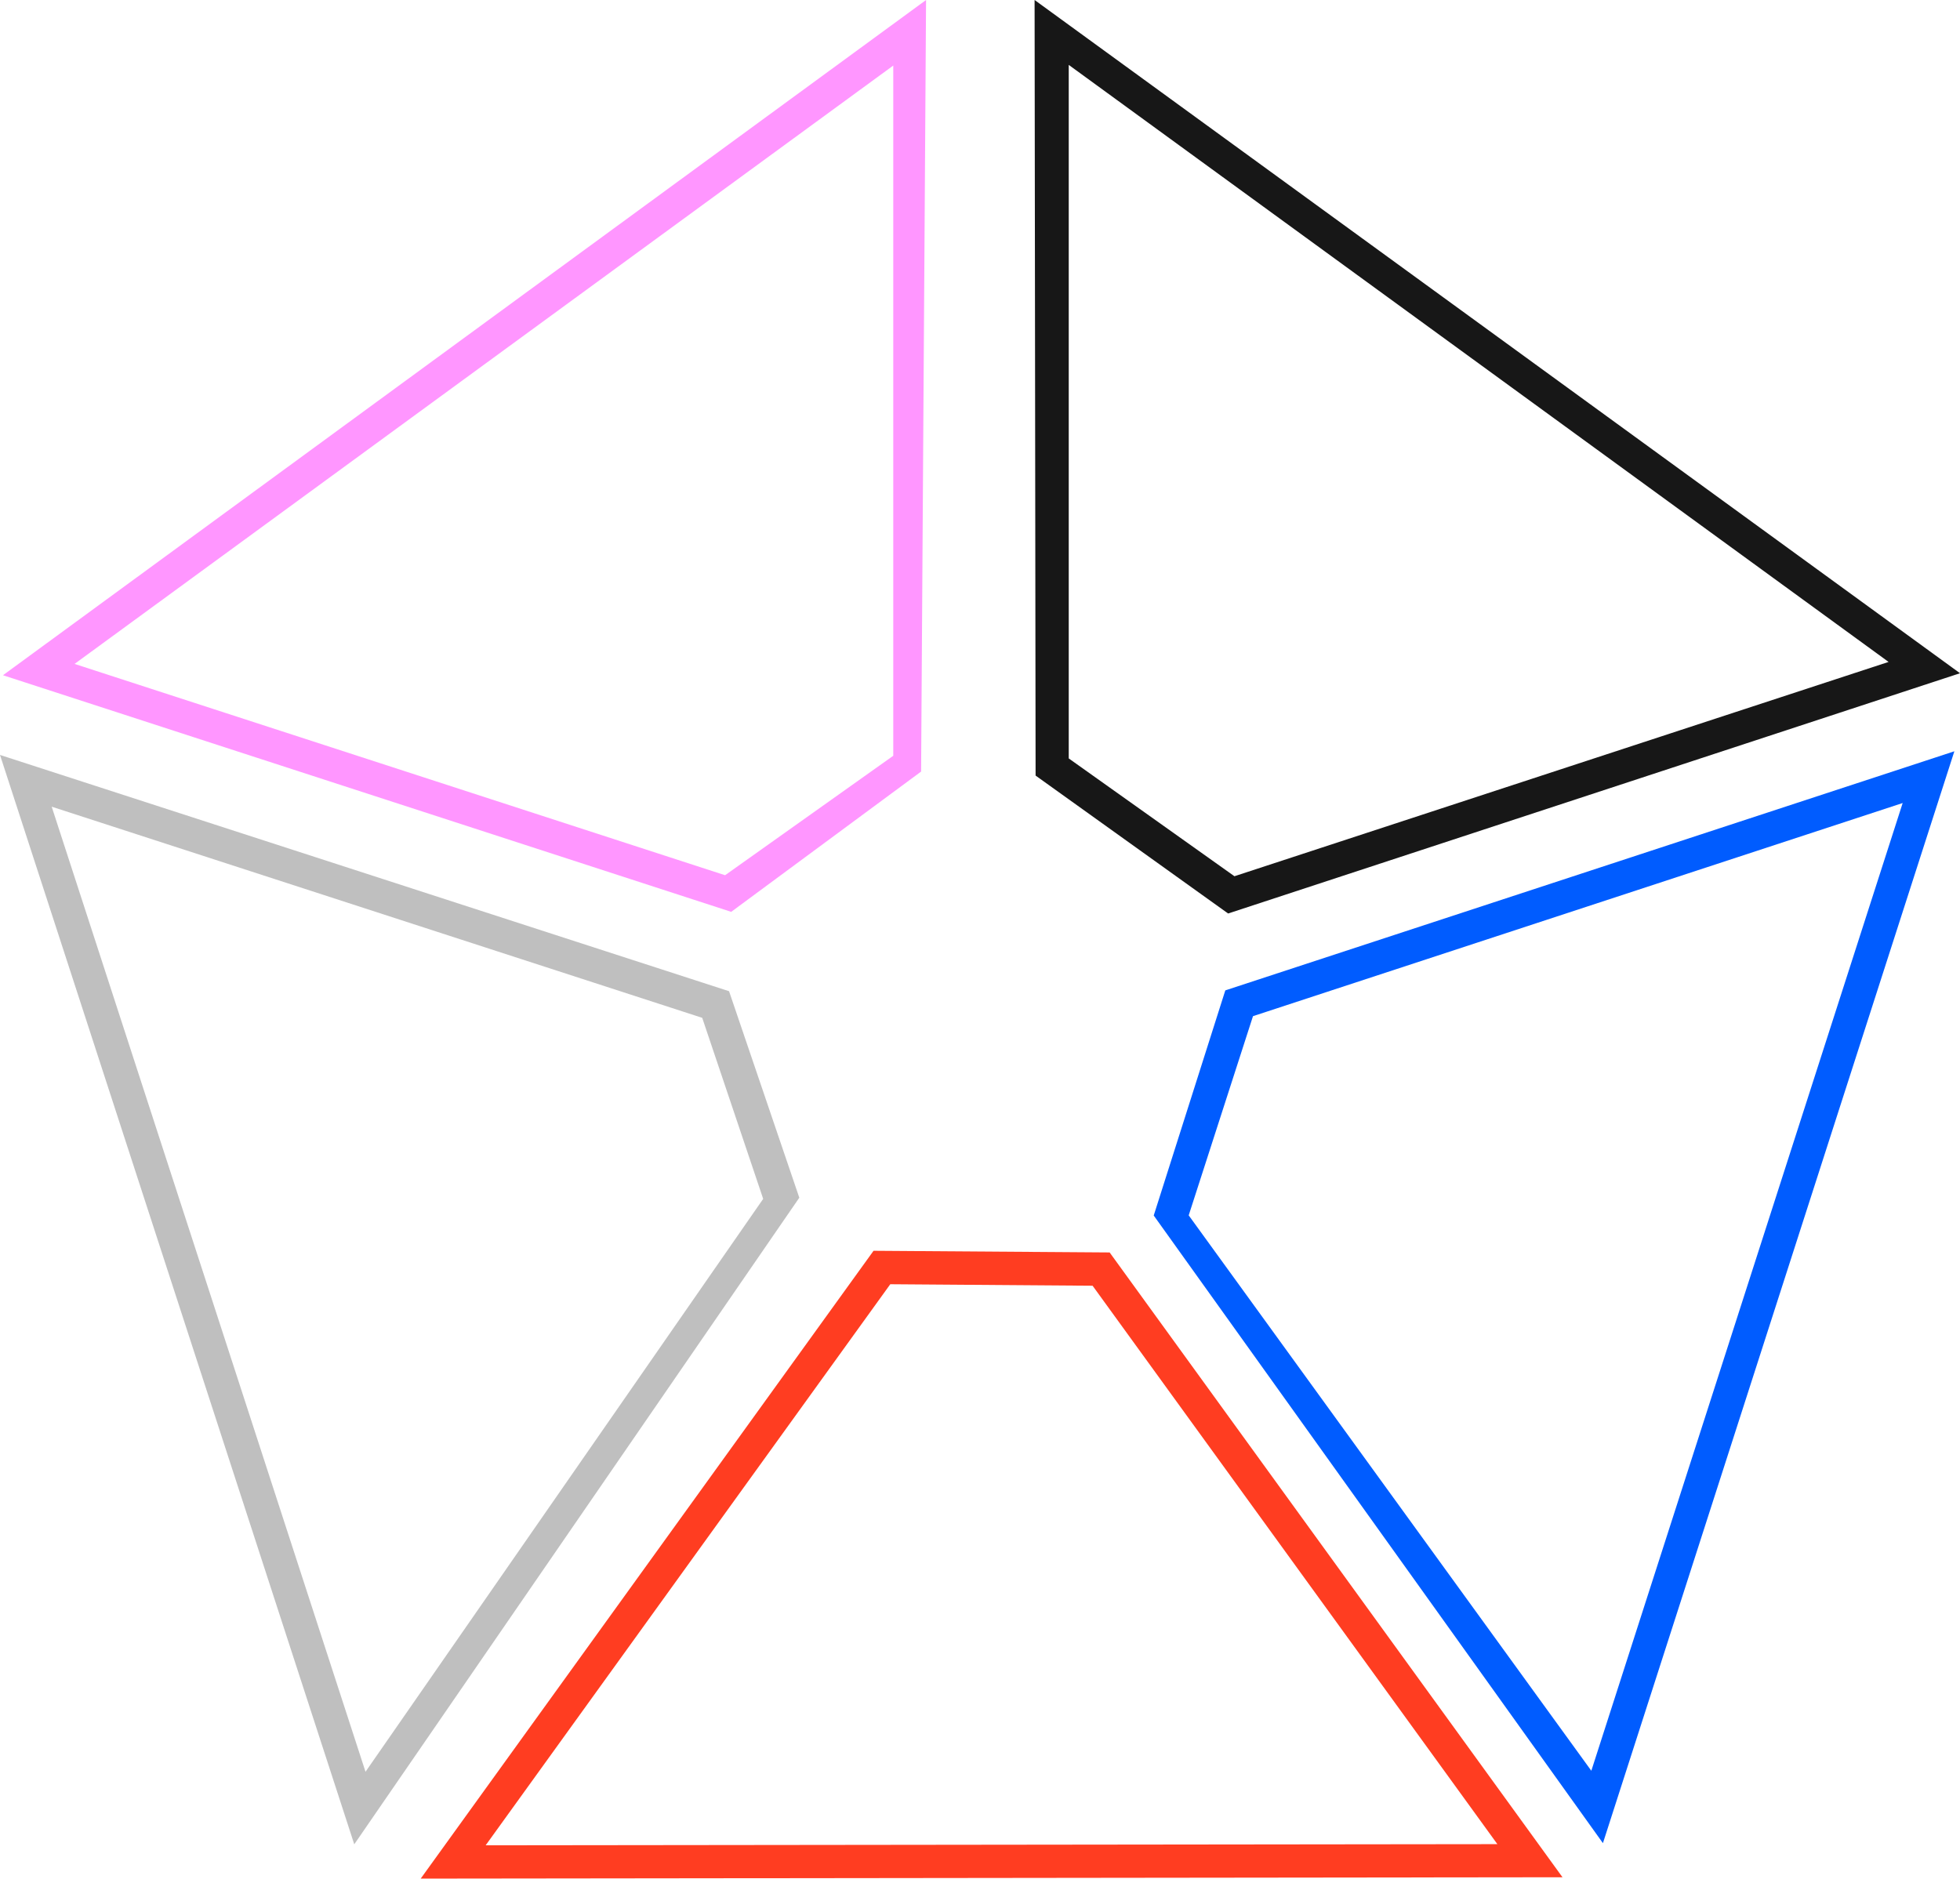
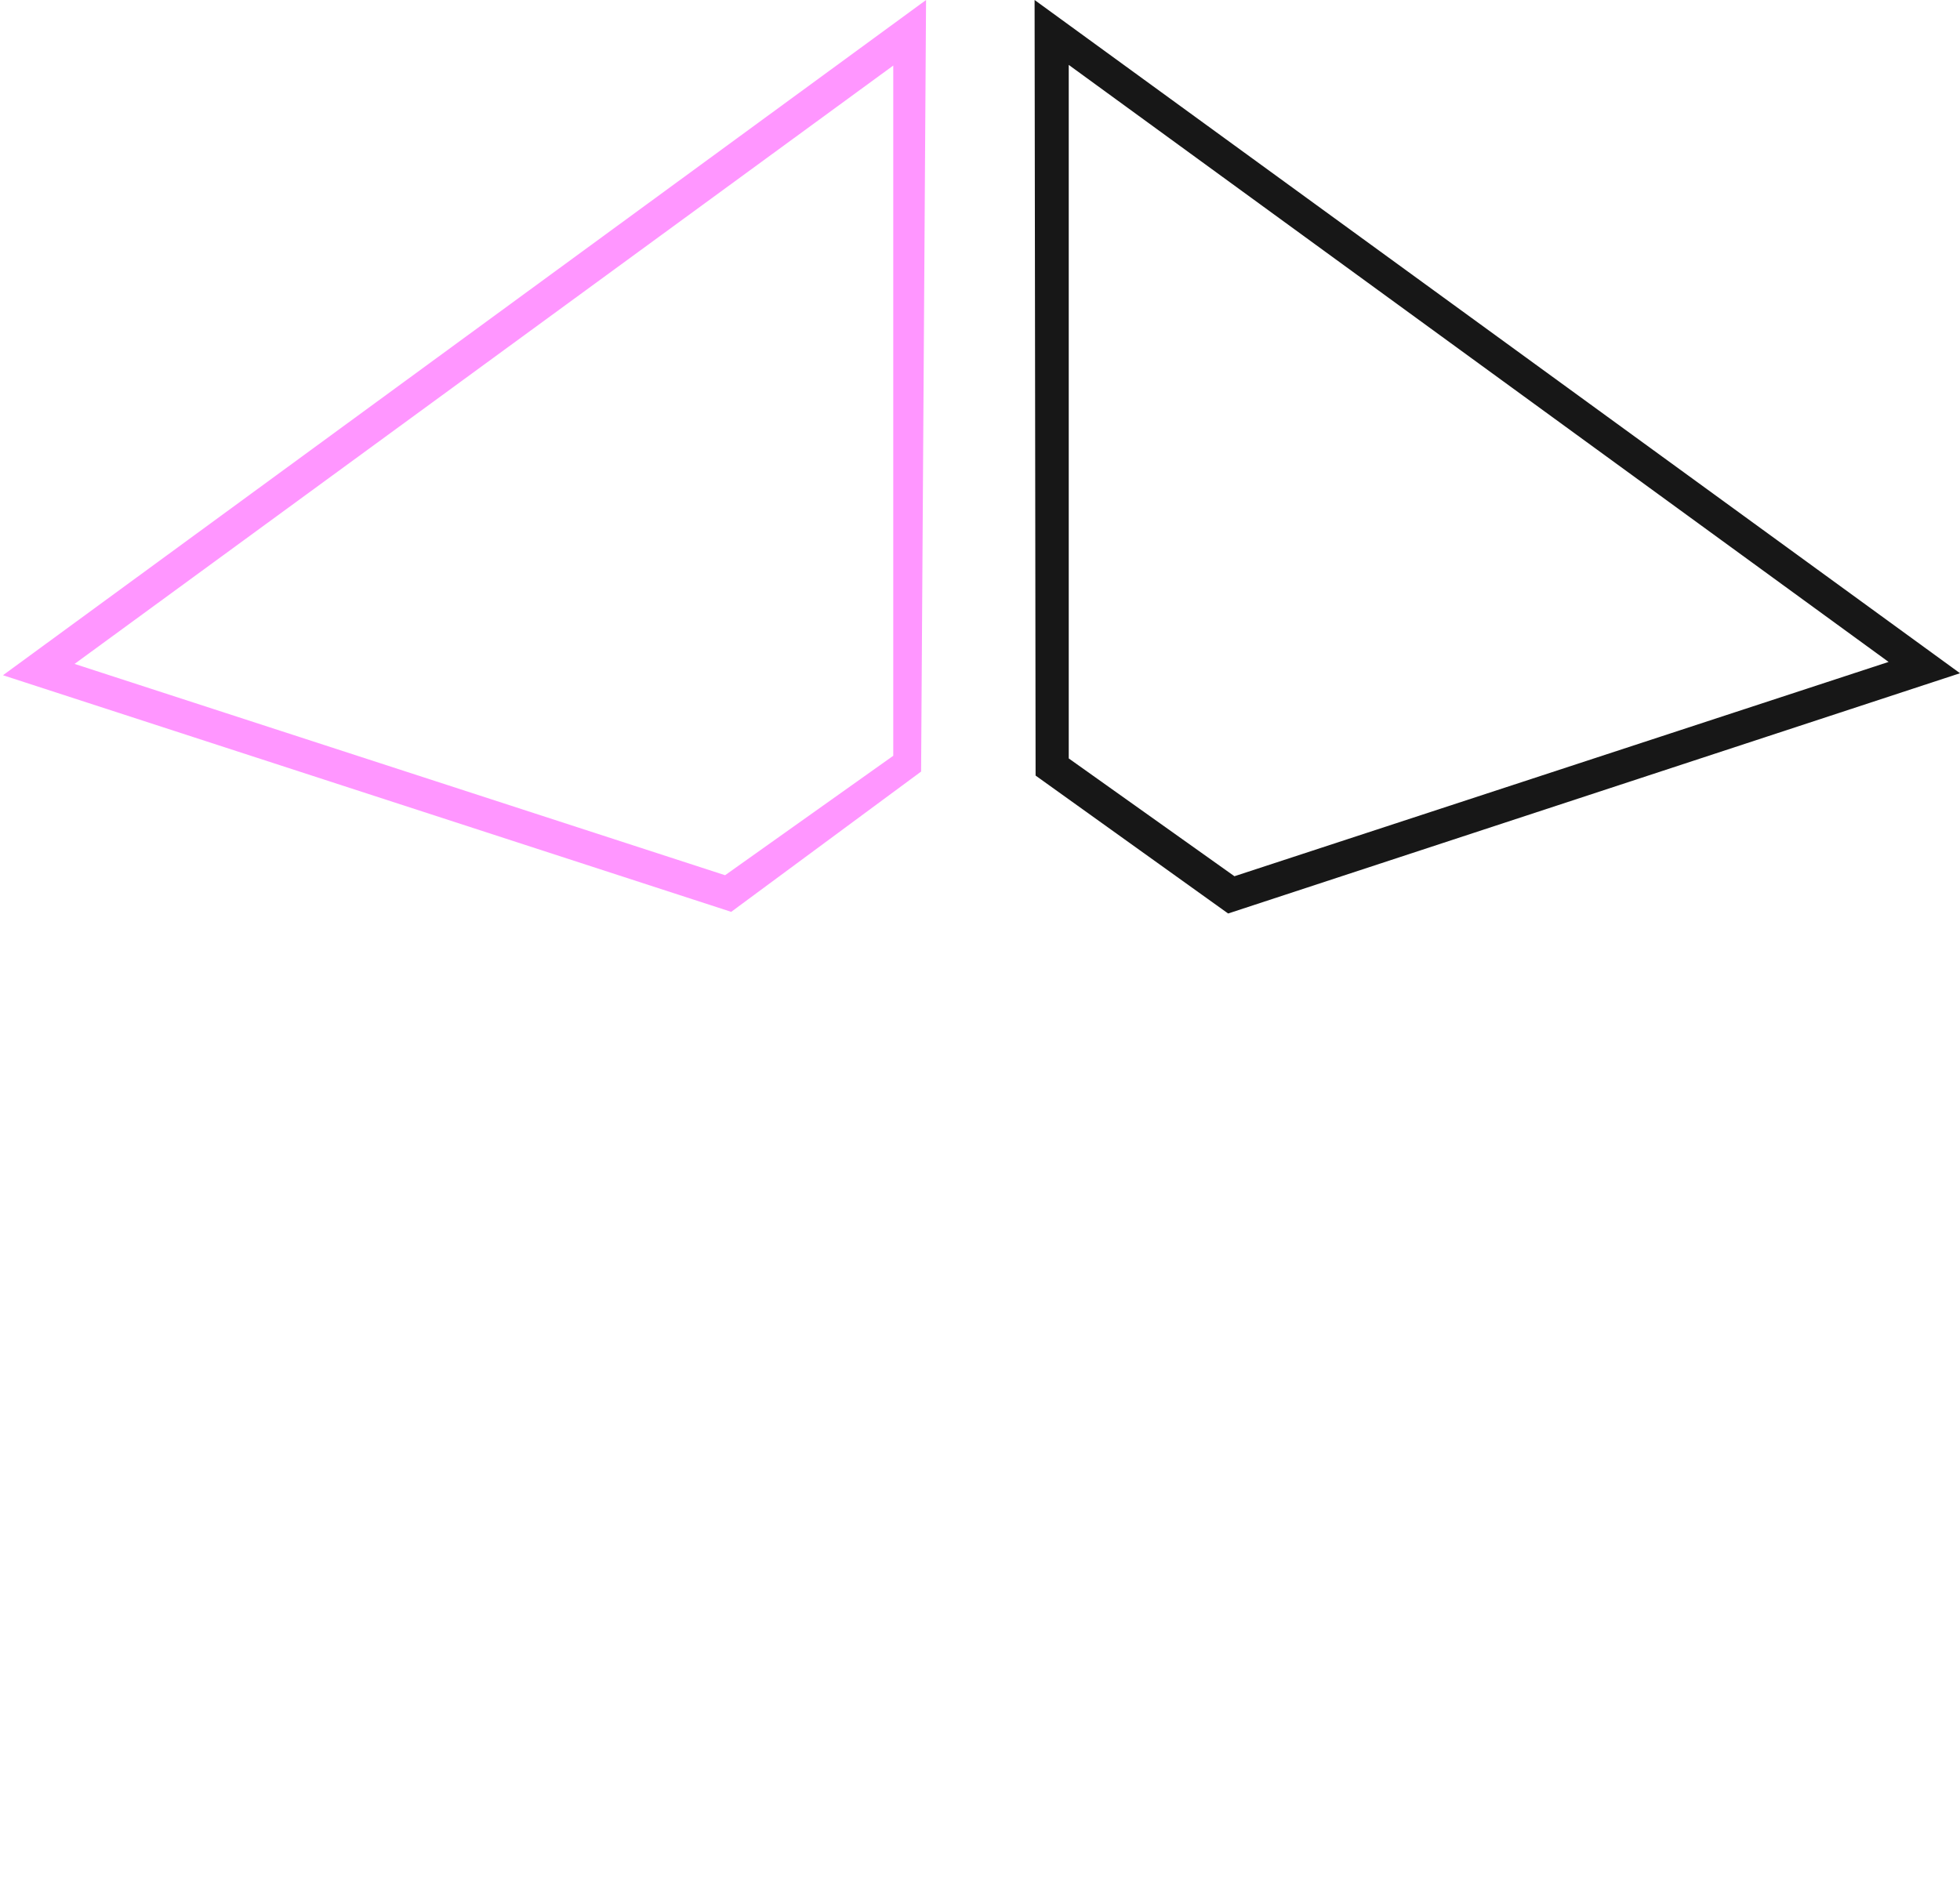
<svg xmlns="http://www.w3.org/2000/svg" width="121" height="116" viewBox="0 0 121 116" fill="none">
  <g clip-path="url(#clip0_28_1491)">
-     <path d="M21.87 113.873L0 46.612L45.008 61.2L49.345 73.95L21.87 113.873ZM3.191 49.807L22.565 109.394L47.115 74.022L43.351 62.844L3.191 49.807Z" fill="#BFBFBF" />
    <path d="M45.141 56.3L0.184 41.691L57.17 0L56.864 47.639L45.141 56.3ZM4.603 40.992L44.763 54.039L55.145 46.663V4.048L4.603 40.992Z" fill="#FF96FF" />
-     <path d="M25.972 115.99L53.928 77.227L68.504 77.33L96.46 115.907L25.972 115.99ZM54.961 79.292L29.982 113.935L92.44 113.863L67.451 79.385L54.961 79.292Z" fill="#FF3D21" />
    <path d="M75.818 56.402L63.932 47.886L63.87 0L121 41.567L75.818 56.402ZM65.978 46.827L76.207 54.101L116.591 40.869L65.978 4.007V46.827Z" fill="#171717" />
-     <path d="M98.956 113.801L71.225 75.049L75.644 61.149L120.652 46.386L98.956 113.801ZM73.384 75.039L98.24 109.332L117.461 49.581L77.353 62.741L73.384 75.039Z" fill="#005CFF" />
  </g>
  <defs>
    <clipPath id="clip0_28_1491">
      <rect width="121" height="116" fill="white" />
    </clipPath>
  </defs>
</svg>